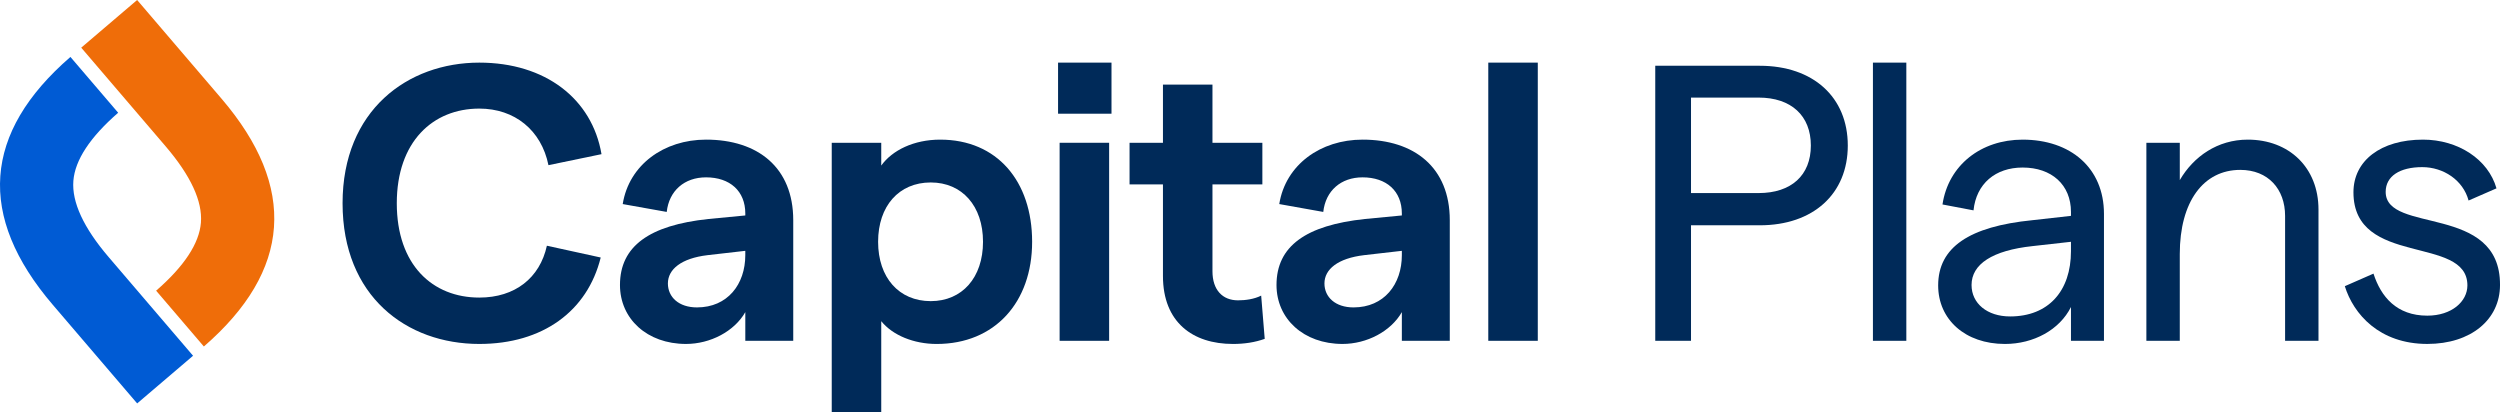
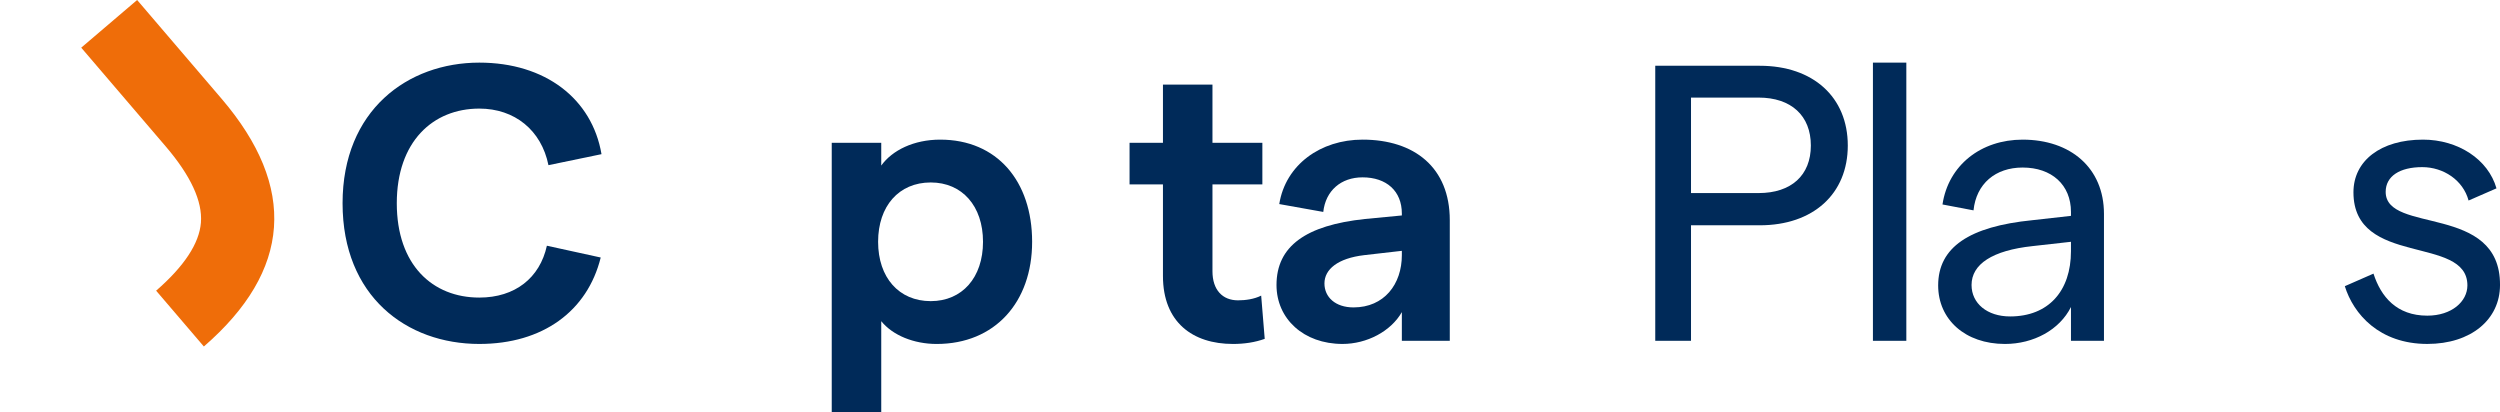
<svg xmlns="http://www.w3.org/2000/svg" viewBox="0 0 330.869 54.57">
  <defs>
    <style>.cls-1{fill:#ef6d09;}.cls-2{isolation:isolate;}.cls-3{fill:#002a59;}.cls-4{fill:#005bd4;}.cls-5{mix-blend-mode:darken;}</style>
  </defs>
  <g class="cls-2">
    <g id="Layer_1">
      <g id="Artwork_66">
-         <path class="cls-4" d="M9.32,7.536C-2.263,17.569-3.056,28.6,6.978,40.329l11.175,13.063,7.398-6.308-11.175-13.063c-3.318-3.879-4.888-7.274-4.666-10.091.217-2.751,2.216-5.781,5.929-9.009l-6.318-7.385Z" />
        <path class="cls-1" d="M10.75,6.308l11.176,13.064c3.318,3.879,4.888,7.274,4.666,10.091-.217,2.75-2.215,5.781-5.929,9.008l6.317,7.386c11.584-10.034,12.377-21.064,2.343-32.793L18.149,0l-7.398,6.308Z" />
      </g>
      <g class="cls-5">
        <path class="cls-3" d="M45.338,26.904c0-12.324,8.633-18.616,18.096-18.616,8.736,0,14.926,4.784,16.174,12.116l-7.021,1.456c-.936-4.628-4.471-7.488-9.152-7.488-6.135,0-10.92,4.368-10.92,12.532s4.732,12.48,10.92,12.48c4.732,0,8.01-2.6,8.945-6.863l7.124,1.56c-1.769,7.124-7.696,11.44-16.069,11.44-9.619,0-18.096-6.292-18.096-18.617Z" />
-         <path class="cls-3" d="M93.44,23.472c-2.861,0-4.889,1.768-5.201,4.576l-5.824-1.04c.832-5.2,5.461-8.528,11.025-8.528,6.863,0,11.543,3.692,11.543,10.66v15.965h-6.344v-3.796c-1.455,2.548-4.628,4.212-7.852,4.212-5.148,0-8.736-3.328-8.736-7.801,0-5.147,3.9-7.904,11.699-8.736l4.889-.468v-.26c0-2.964-2.027-4.784-5.199-4.784ZM92.242,40.685c4.057,0,6.396-3.068,6.396-6.916v-.572l-4.992.572c-3.484.416-5.252,1.871-5.252,3.744,0,1.819,1.456,3.172,3.848,3.172Z" />
        <path class="cls-3" d="M110.078,18.896h6.553v3.016c1.455-2.027,4.315-3.432,7.799-3.432,7.541,0,12.17,5.512,12.17,13.521s-4.941,13.521-12.637,13.521c-3.017,0-5.824-1.145-7.332-3.016v12.064h-6.553V18.896ZM130.099,32.001c0-4.732-2.757-7.853-6.917-7.853-4.211,0-6.967,3.12-6.967,7.853s2.756,7.853,6.967,7.853c4.16,0,6.917-3.12,6.917-7.853Z" />
-         <path class="cls-3" d="M147.104,8.288v6.761h-7.072v-6.761h7.072ZM140.238,18.896h6.553v26.209h-6.553v-26.209Z" />
        <path class="cls-3" d="M163.17,45.521c-5.305,0-9.256-2.86-9.256-8.996v-12.117h-4.42v-5.512h4.42v-7.696h6.553v7.696h6.604v5.512h-6.604v11.493c0,2.496,1.352,3.848,3.379,3.848.988,0,2.133-.155,3.068-.624l.469,5.721c-1.301.468-2.705.676-4.213.676Z" />
        <path class="cls-3" d="M180.33,23.472c-2.859,0-4.887,1.768-5.199,4.576l-5.824-1.04c.832-5.2,5.46-8.528,11.023-8.528,6.865,0,11.545,3.692,11.545,10.66v15.965h-6.344v-3.796c-1.457,2.548-4.629,4.212-7.853,4.212-5.147,0-8.736-3.328-8.736-7.801,0-5.147,3.899-7.904,11.7-8.736l4.889-.468v-.26c0-2.964-2.028-4.784-5.201-4.784ZM179.135,40.685c4.057,0,6.396-3.068,6.396-6.916v-.572l-4.992.572c-3.484.416-5.252,1.871-5.252,3.744,0,1.819,1.455,3.172,3.848,3.172Z" />
-         <path class="cls-3" d="M196.971,8.288h6.551v36.817h-6.551V8.288Z" />
        <path class="cls-3" d="M219.069,8.704h13.834c7.072,0,11.648,4.16,11.648,10.557s-4.576,10.556-11.648,10.556h-9.102v15.289h-4.732V8.704ZM239.662,19.26c0-3.952-2.6-6.345-6.916-6.345h-8.945v12.637h8.945c4.316,0,6.916-2.34,6.916-6.292Z" />
        <path class="cls-3" d="M247.877,8.288h4.421v36.817h-4.421V8.288Z" />
        <path class="cls-3" d="M267.69,22.173c-3.588,0-6.137,2.132-6.5,5.668l-4.107-.78c.779-5.2,5.096-8.58,10.607-8.58,6.344,0,10.765,3.744,10.765,9.828v16.797h-4.368v-4.473c-1.508,3.017-4.939,4.889-8.736,4.889-5.252,0-8.84-3.225-8.84-7.748,0-5.045,4.107-7.801,12.48-8.633l5.096-.572v-.52c0-3.588-2.549-5.876-6.396-5.876ZM266.026,41.881c5.096,0,8.061-3.38,8.061-8.632v-1.248l-5.096.572c-5.305.571-8.061,2.392-8.061,5.147,0,2.444,2.08,4.16,5.096,4.16Z" />
-         <path class="cls-3" d="M284.069,18.896h4.421v4.94c1.819-3.12,4.992-5.356,8.997-5.356,5.459,0,9.359,3.692,9.359,9.256v17.369h-4.42v-16.537c0-3.535-2.236-6.084-5.928-6.084-4.889,0-8.009,4.213-8.009,11.129v11.492h-4.421v-26.209Z" />
        <path class="cls-3" d="M310.329,37.877l3.796-1.664c.988,3.068,3.068,5.564,7.125,5.564,3.224,0,5.304-1.872,5.304-4.004,0-6.709-15.081-2.393-15.081-12.324,0-4.16,3.588-6.969,9.205-6.969,4.628,0,8.633,2.6,9.725,6.448l-3.693,1.612c-.727-2.704-3.328-4.42-6.135-4.42-2.965,0-4.837,1.195-4.837,3.275,0,5.616,15.185,1.508,15.132,12.324,0,4.576-3.848,7.801-9.619,7.801-6.345,0-9.777-3.952-10.921-7.645Z" />
      </g>
    </g>
  </g>
</svg>